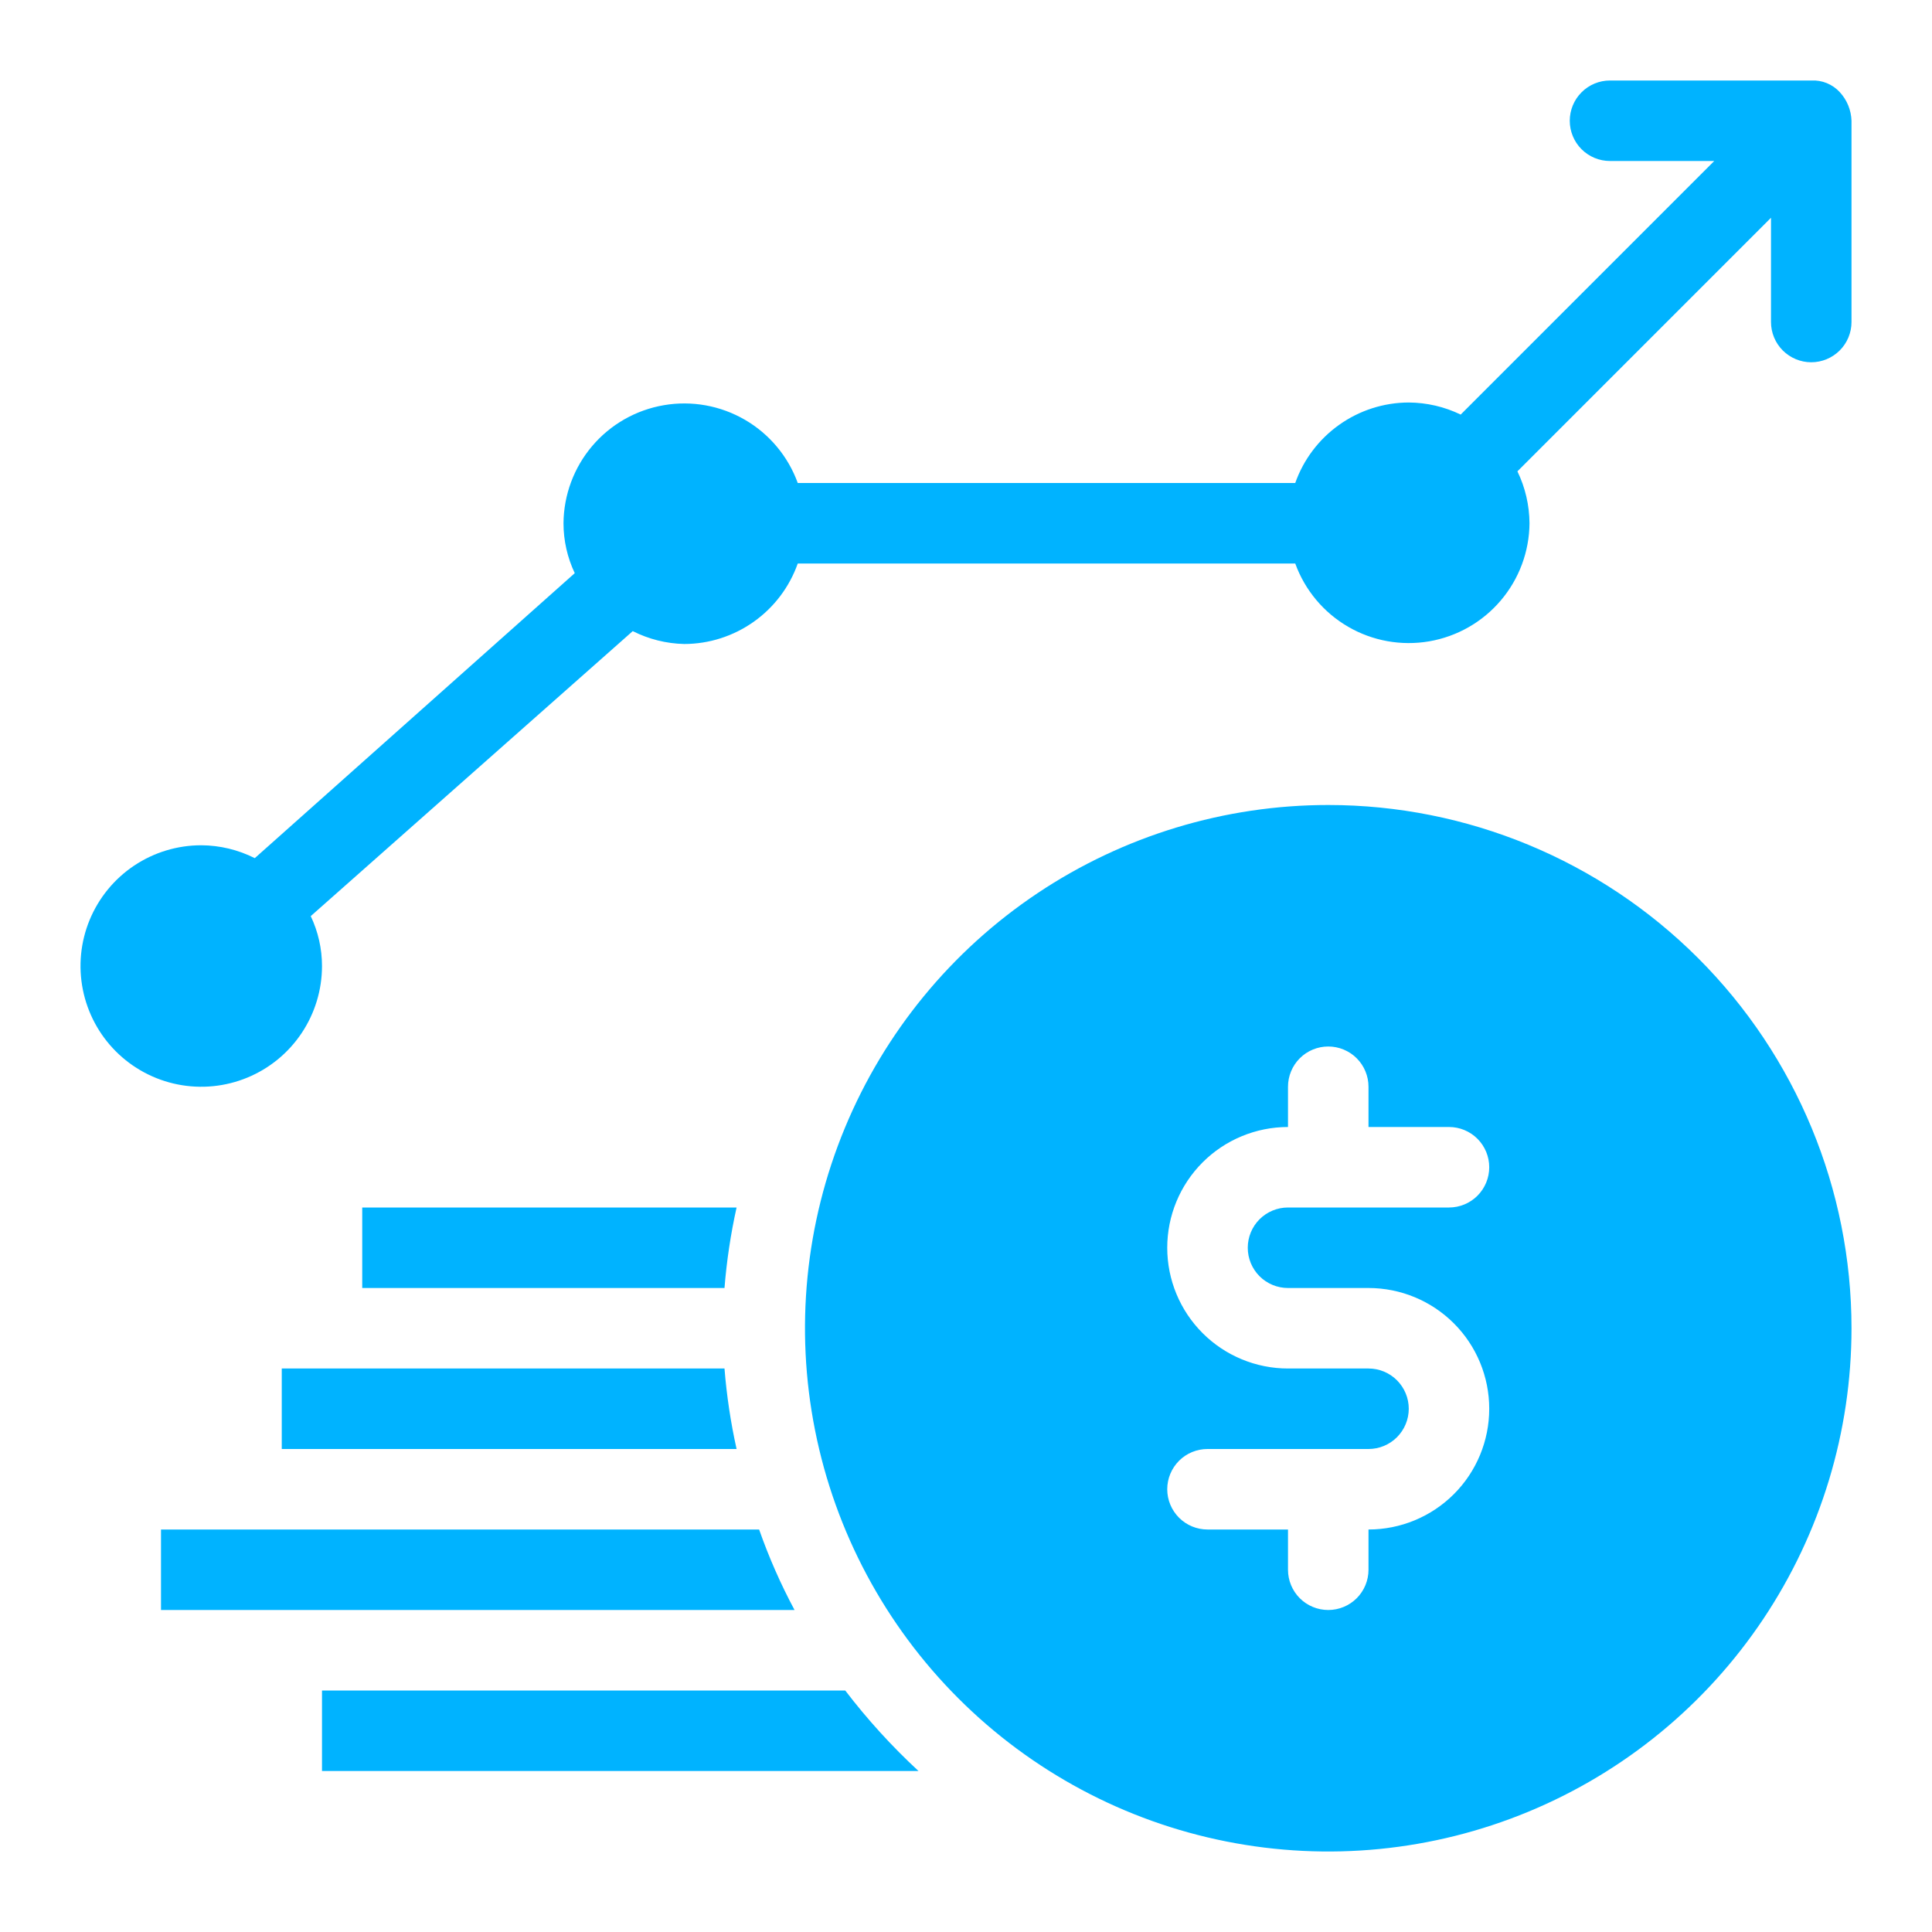
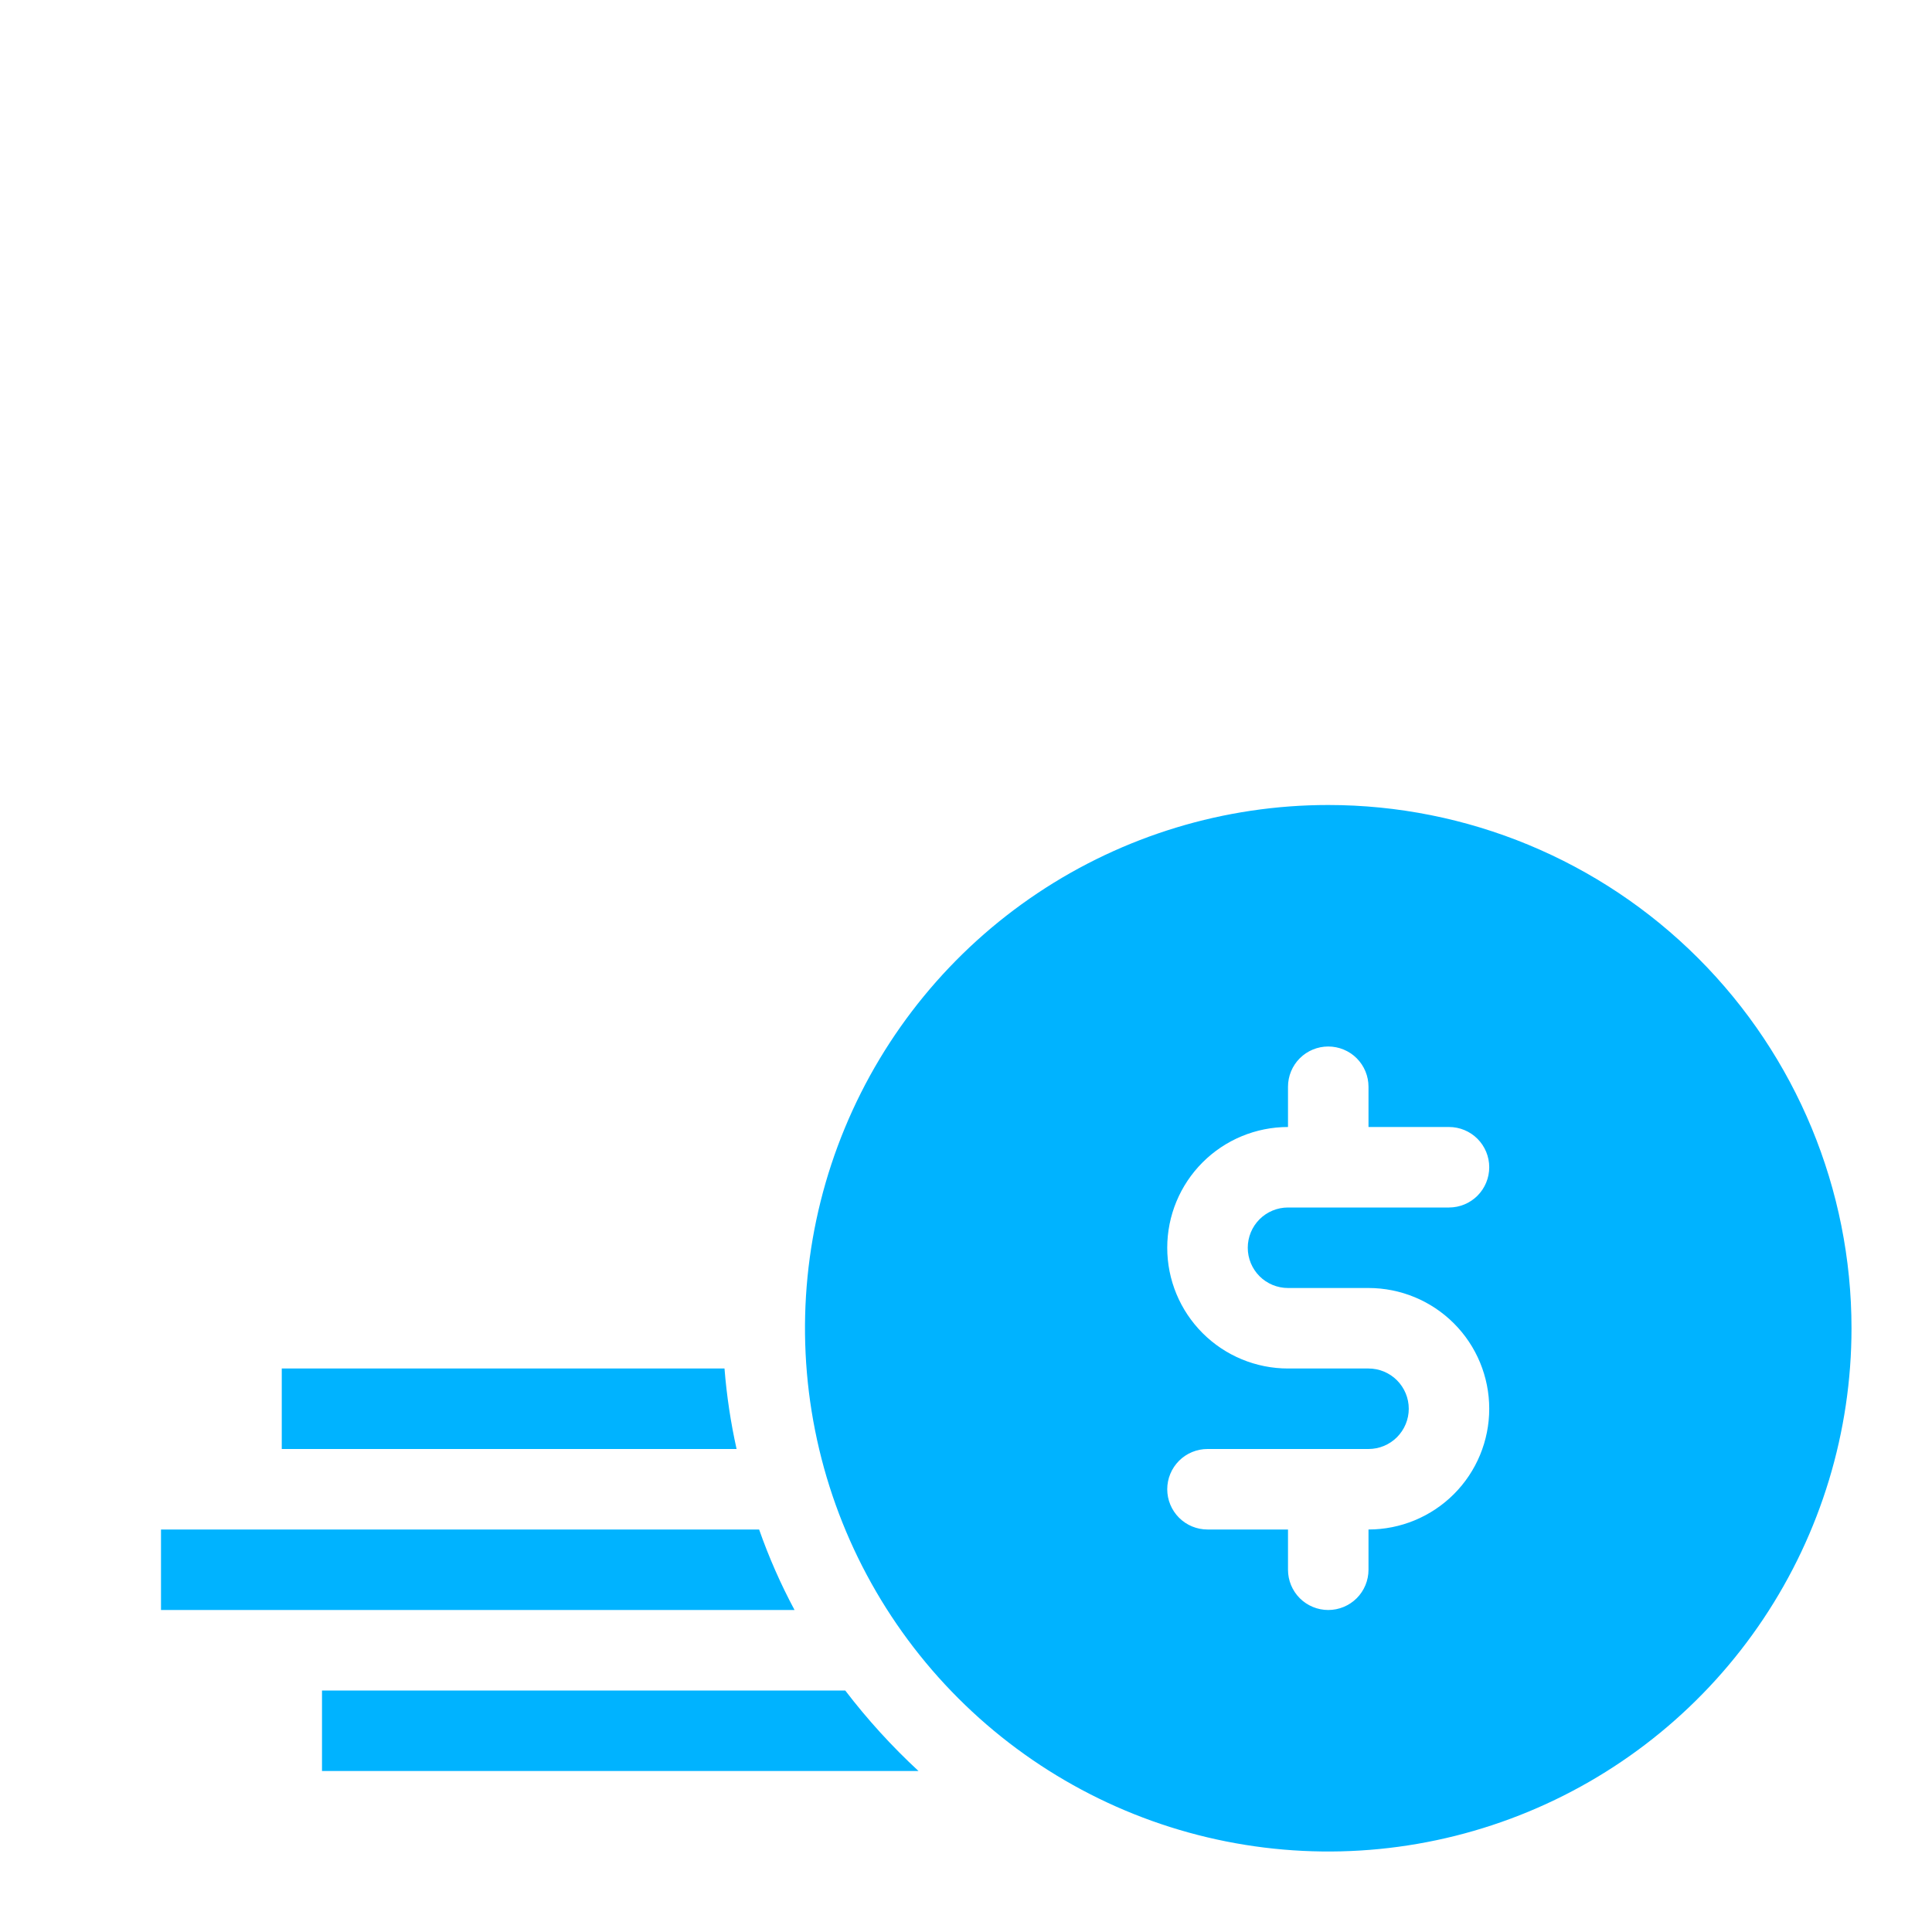
<svg xmlns="http://www.w3.org/2000/svg" width="63" height="63" viewBox="0 0 63 63" fill="none">
-   <path d="M59.994 3.006C59.877 2.878 59.732 2.777 59.571 2.711C59.41 2.645 59.236 2.616 59.062 2.625H52.5C52.152 2.625 51.818 2.763 51.572 3.01C51.326 3.256 51.188 3.59 51.188 3.938C51.188 4.286 51.326 4.62 51.572 4.866C51.818 5.112 52.152 5.25 52.5 5.25H55.899L47.631 13.519C47.103 13.263 46.524 13.129 45.938 13.125C45.125 13.127 44.333 13.381 43.671 13.851C43.008 14.321 42.507 14.984 42.236 15.75H26.014C25.699 14.882 25.089 14.152 24.29 13.688C23.492 13.225 22.556 13.056 21.646 13.213C20.735 13.369 19.909 13.84 19.311 14.544C18.714 15.248 18.382 16.139 18.375 17.063C18.375 17.626 18.501 18.182 18.742 18.69L8.308 27.983C7.766 27.71 7.169 27.566 6.562 27.563C5.784 27.563 5.022 27.794 4.375 28.226C3.727 28.659 3.223 29.274 2.925 29.993C2.627 30.713 2.549 31.505 2.701 32.268C2.853 33.032 3.228 33.734 3.778 34.284C4.329 34.835 5.031 35.21 5.794 35.362C6.558 35.514 7.35 35.436 8.069 35.138C8.789 34.84 9.404 34.335 9.836 33.688C10.269 33.04 10.5 32.279 10.5 31.5C10.5 30.937 10.374 30.381 10.133 29.873L20.633 20.58C21.154 20.843 21.728 20.987 22.312 21C23.125 20.998 23.917 20.744 24.579 20.274C25.242 19.805 25.743 19.141 26.014 18.375H42.236C42.551 19.243 43.161 19.973 43.96 20.437C44.758 20.901 45.694 21.069 46.604 20.913C47.514 20.756 48.341 20.285 48.938 19.581C49.536 18.878 49.868 17.986 49.875 17.063C49.871 16.476 49.737 15.898 49.481 15.37L57.75 7.101V10.5C57.75 10.848 57.888 11.182 58.134 11.428C58.381 11.674 58.714 11.813 59.062 11.813C59.411 11.813 59.744 11.674 59.991 11.428C60.237 11.182 60.375 10.848 60.375 10.5V3.938C60.364 3.591 60.229 3.261 59.994 3.006Z" fill="#00B3FF" />
-   <path d="M24.019 39.375H11.812V42H23.625C23.695 41.117 23.827 40.24 24.019 39.375Z" fill="#00B3FF" />
  <path d="M9.188 47.25H24.019C23.827 46.385 23.695 45.508 23.625 44.625H9.188V47.25Z" fill="#00B3FF" />
  <path d="M5.25 52.5H25.909C25.457 51.656 25.071 50.778 24.754 49.875H5.25V52.5Z" fill="#00B3FF" />
  <path d="M29.951 57.75C29.081 56.945 28.282 56.067 27.562 55.125H10.5V57.75H29.951Z" fill="#00B3FF" />
  <path d="M43.312 26.25C39.938 26.25 36.639 27.251 33.833 29.125C31.027 31 28.84 33.665 27.549 36.783C26.257 39.901 25.919 43.331 26.578 46.641C27.236 49.951 28.861 52.991 31.247 55.377C33.634 57.764 36.674 59.389 39.984 60.047C43.294 60.706 46.724 60.368 49.842 59.076C52.96 57.785 55.625 55.598 57.499 52.792C59.374 49.986 60.375 46.687 60.375 43.312C60.375 38.787 58.577 34.447 55.377 31.247C52.178 28.048 47.838 26.25 43.312 26.25ZM42 42H44.625C45.669 42 46.671 42.415 47.409 43.153C48.148 43.892 48.562 44.893 48.562 45.938C48.562 46.982 48.148 47.983 47.409 48.722C46.671 49.46 45.669 49.875 44.625 49.875V51.188C44.625 51.536 44.487 51.869 44.241 52.116C43.994 52.362 43.661 52.5 43.312 52.5C42.964 52.5 42.631 52.362 42.384 52.116C42.138 51.869 42 51.536 42 51.188V49.875H39.375C39.027 49.875 38.693 49.737 38.447 49.491C38.201 49.244 38.062 48.911 38.062 48.562C38.062 48.214 38.201 47.881 38.447 47.634C38.693 47.388 39.027 47.25 39.375 47.25H44.625C44.973 47.25 45.307 47.112 45.553 46.866C45.799 46.619 45.938 46.286 45.938 45.938C45.938 45.589 45.799 45.256 45.553 45.009C45.307 44.763 44.973 44.625 44.625 44.625H42C40.956 44.625 39.954 44.21 39.216 43.472C38.477 42.733 38.062 41.732 38.062 40.688C38.062 39.643 38.477 38.642 39.216 37.903C39.954 37.165 40.956 36.75 42 36.75V35.438C42 35.089 42.138 34.756 42.384 34.509C42.631 34.263 42.964 34.125 43.312 34.125C43.661 34.125 43.994 34.263 44.241 34.509C44.487 34.756 44.625 35.089 44.625 35.438V36.75H47.25C47.598 36.75 47.932 36.888 48.178 37.134C48.424 37.381 48.562 37.714 48.562 38.062C48.562 38.411 48.424 38.744 48.178 38.991C47.932 39.237 47.598 39.375 47.25 39.375H42C41.652 39.375 41.318 39.513 41.072 39.759C40.826 40.006 40.688 40.339 40.688 40.688C40.688 41.036 40.826 41.369 41.072 41.616C41.318 41.862 41.652 42 42 42Z" fill="#00B3FF" />
</svg>